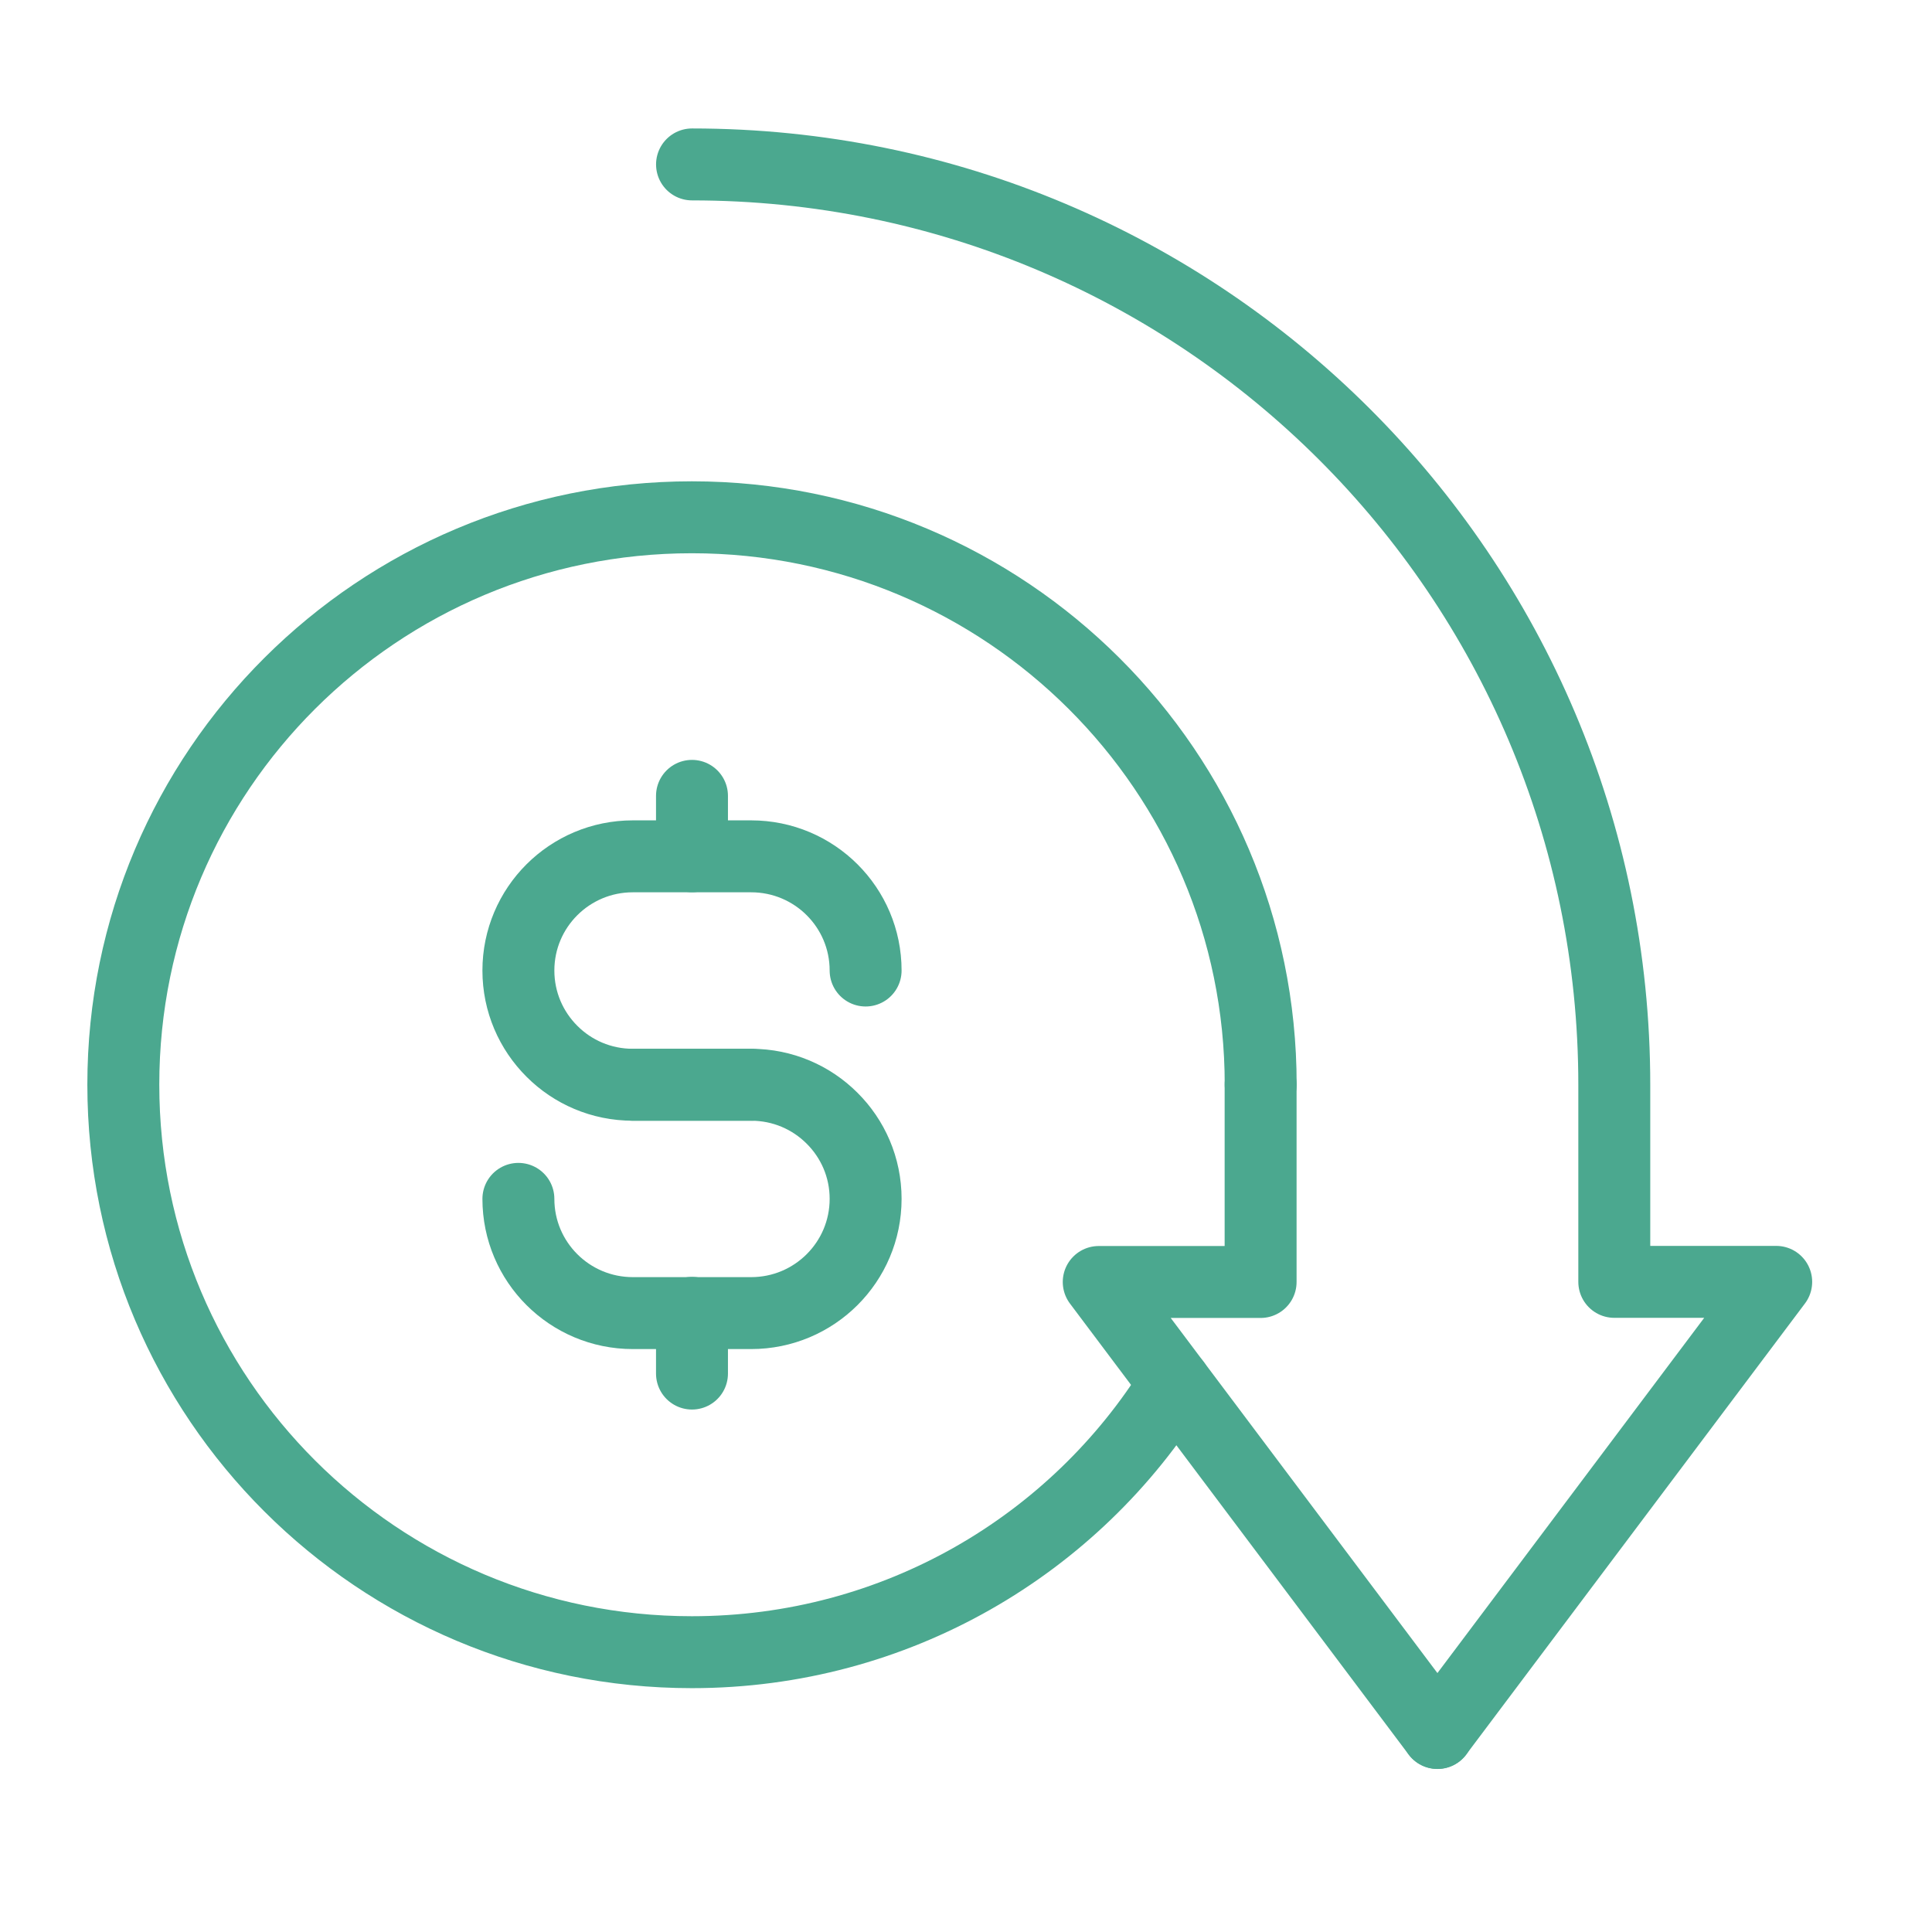
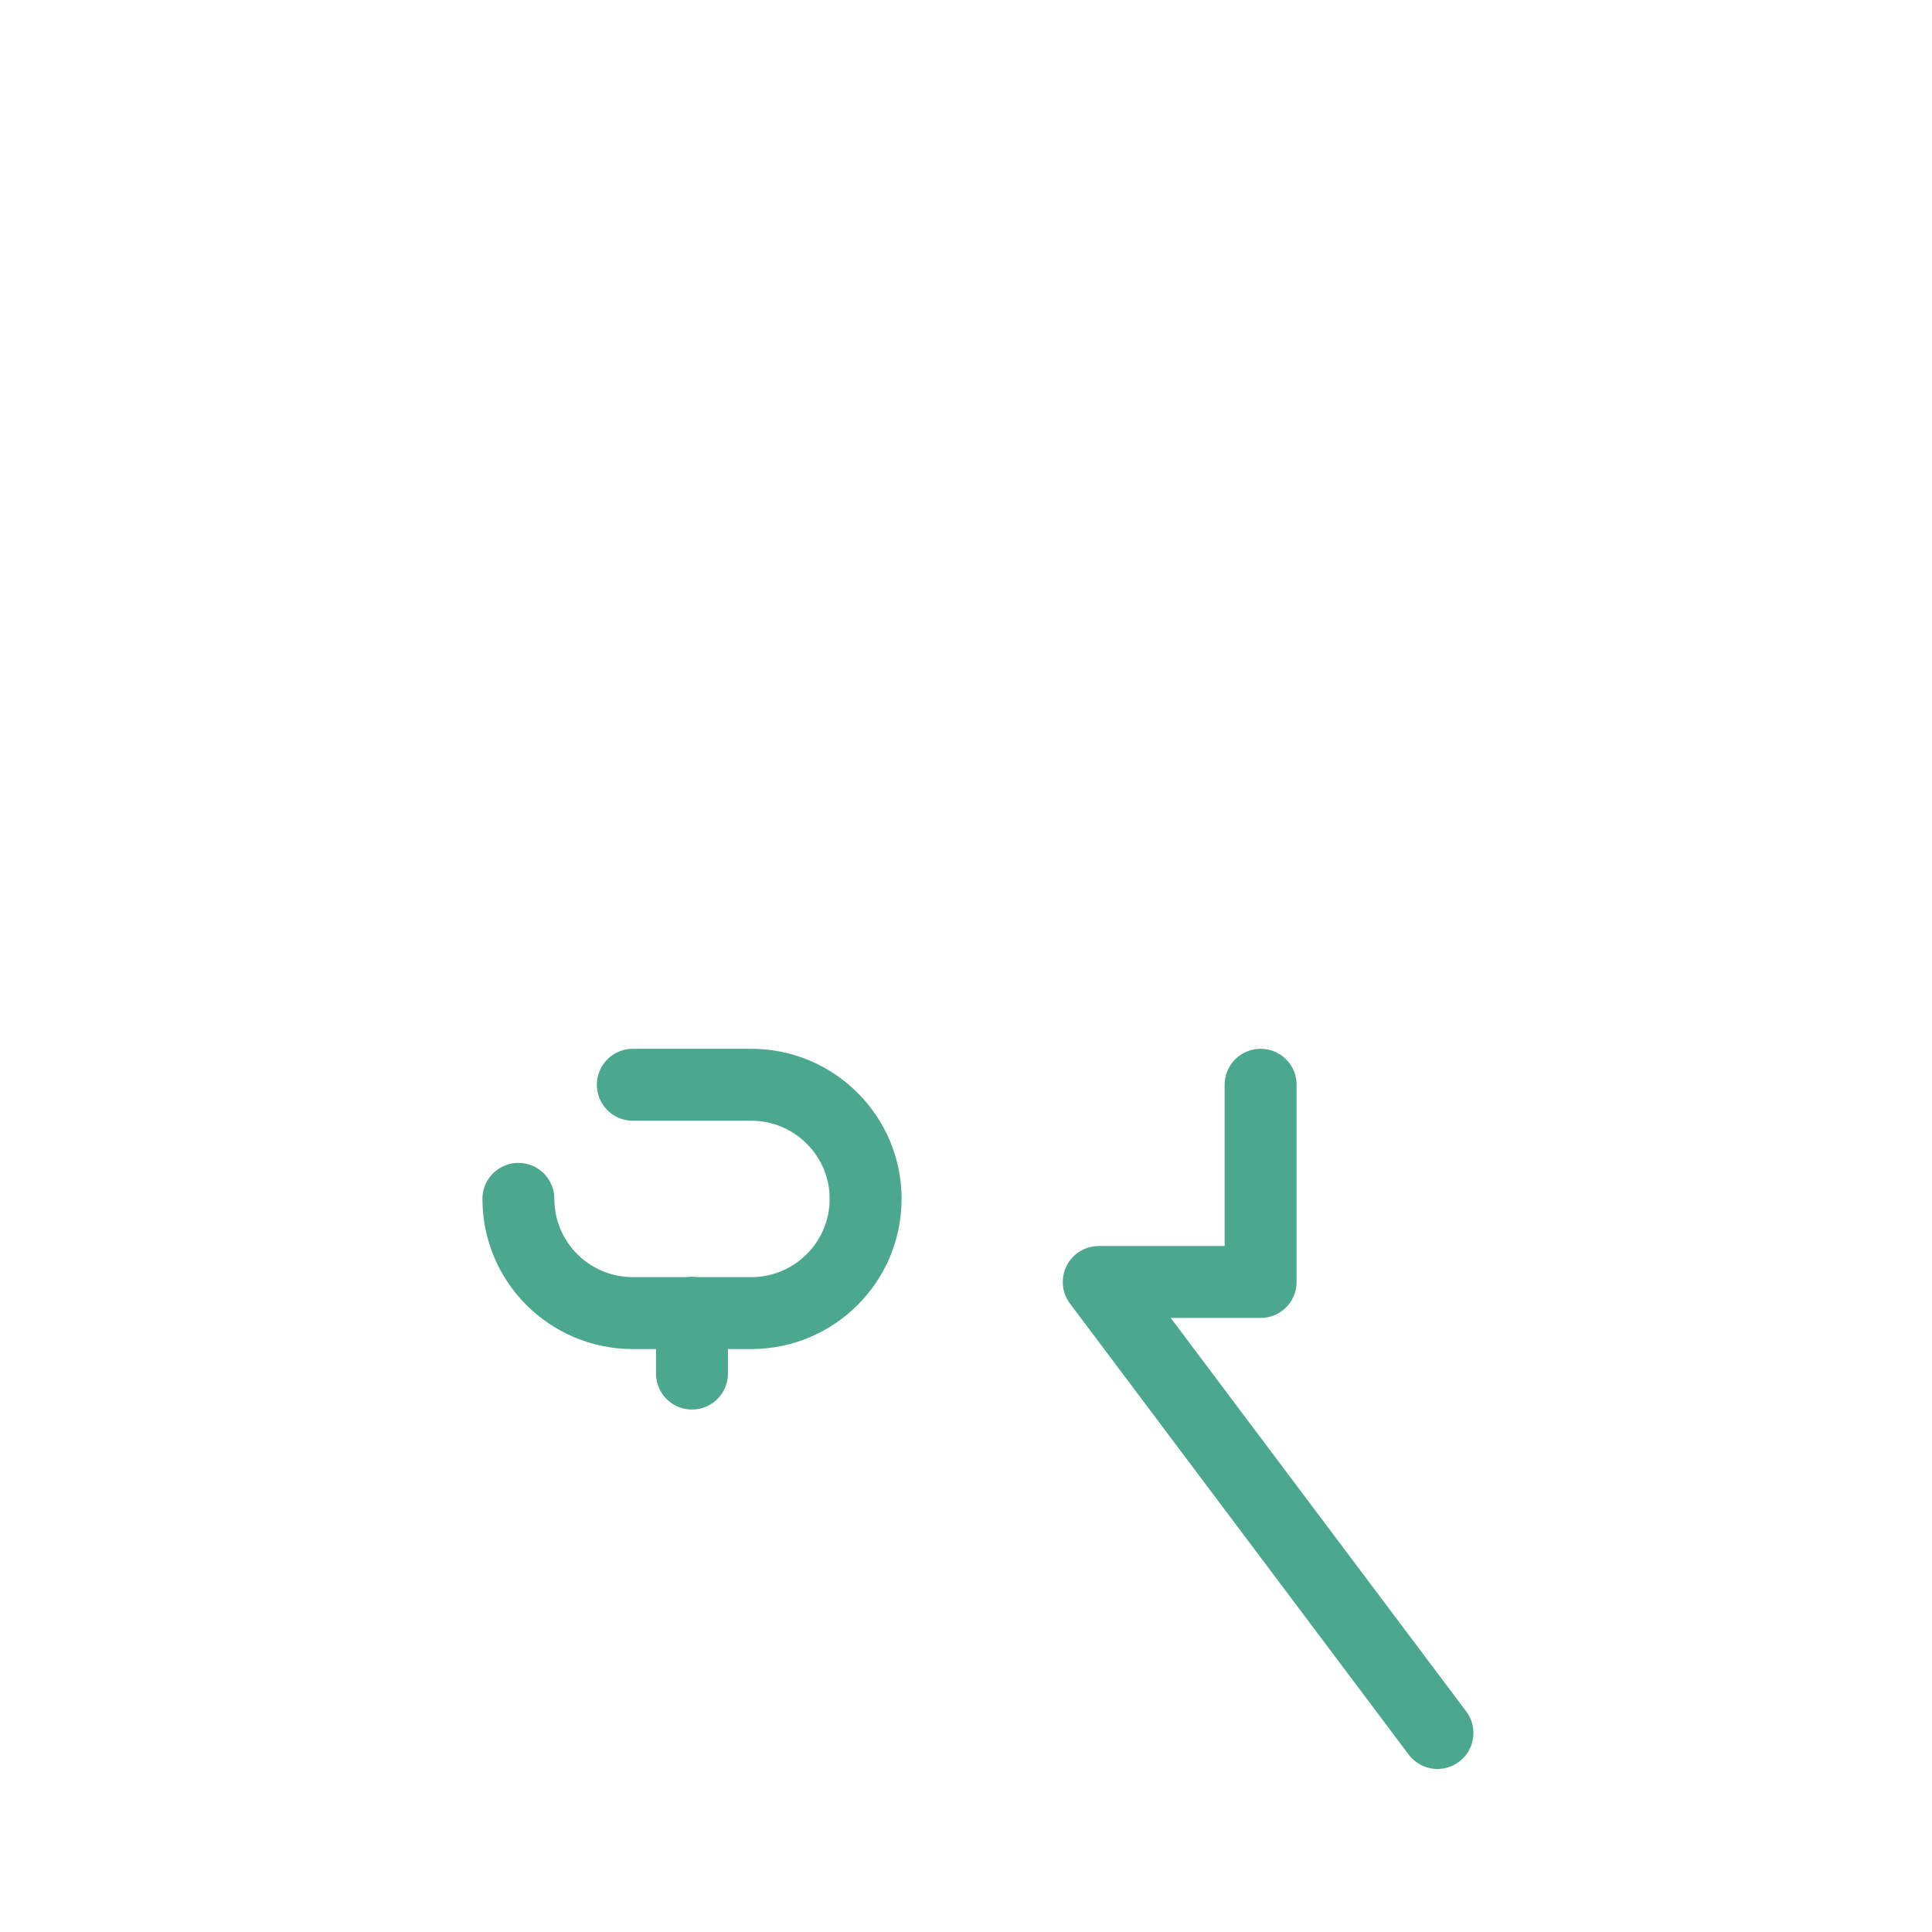
<svg xmlns="http://www.w3.org/2000/svg" width="47" height="47" viewBox="0 0 47 47" fill="none">
-   <path d="M28.582 33.656C26.155 37.584 21.796 40.193 16.831 40.193C9.19 40.193 3 34.017 3 26.385C3 18.753 9.192 12.584 16.831 12.584C24.469 12.584 30.669 18.761 30.669 26.385" stroke="#4BA88F" stroke-width="1.75" stroke-linecap="round" stroke-linejoin="round" />
-   <path d="M18.273 26.389H15.395C14.627 26.389 13.931 26.08 13.427 25.575C12.922 25.071 12.611 24.377 12.611 23.61C12.611 22.075 13.857 20.832 15.395 20.832H18.273C19.812 20.832 21.058 22.075 21.058 23.61" stroke="#4BA88F" stroke-width="1.75" stroke-linecap="round" stroke-linejoin="round" />
  <path d="M15.395 26.389H18.273C19.042 26.389 19.737 26.698 20.242 27.203C20.746 27.704 21.058 28.397 21.058 29.165C21.058 30.7 19.812 31.944 18.273 31.944H15.395C13.857 31.944 12.611 30.7 12.611 29.165" stroke="#4BA88F" stroke-width="1.75" stroke-linecap="round" stroke-linejoin="round" />
-   <path d="M16.834 20.83V19.361" stroke="#4BA88F" stroke-width="1.75" stroke-linecap="round" stroke-linejoin="round" />
  <path d="M16.834 33.415V31.938" stroke="#4BA88F" stroke-width="1.75" stroke-linecap="round" stroke-linejoin="round" />
  <path d="M30.667 26.389V31.187H26.729L34.969 42.159" stroke="#4BA88F" stroke-width="1.75" stroke-linecap="round" stroke-linejoin="round" />
-   <path d="M16.835 4C29.227 4 39.271 14.023 39.271 26.388V31.184H43.21L34.969 42.157" stroke="#4BA88F" stroke-width="1.75" stroke-linecap="round" stroke-linejoin="round" />
</svg>